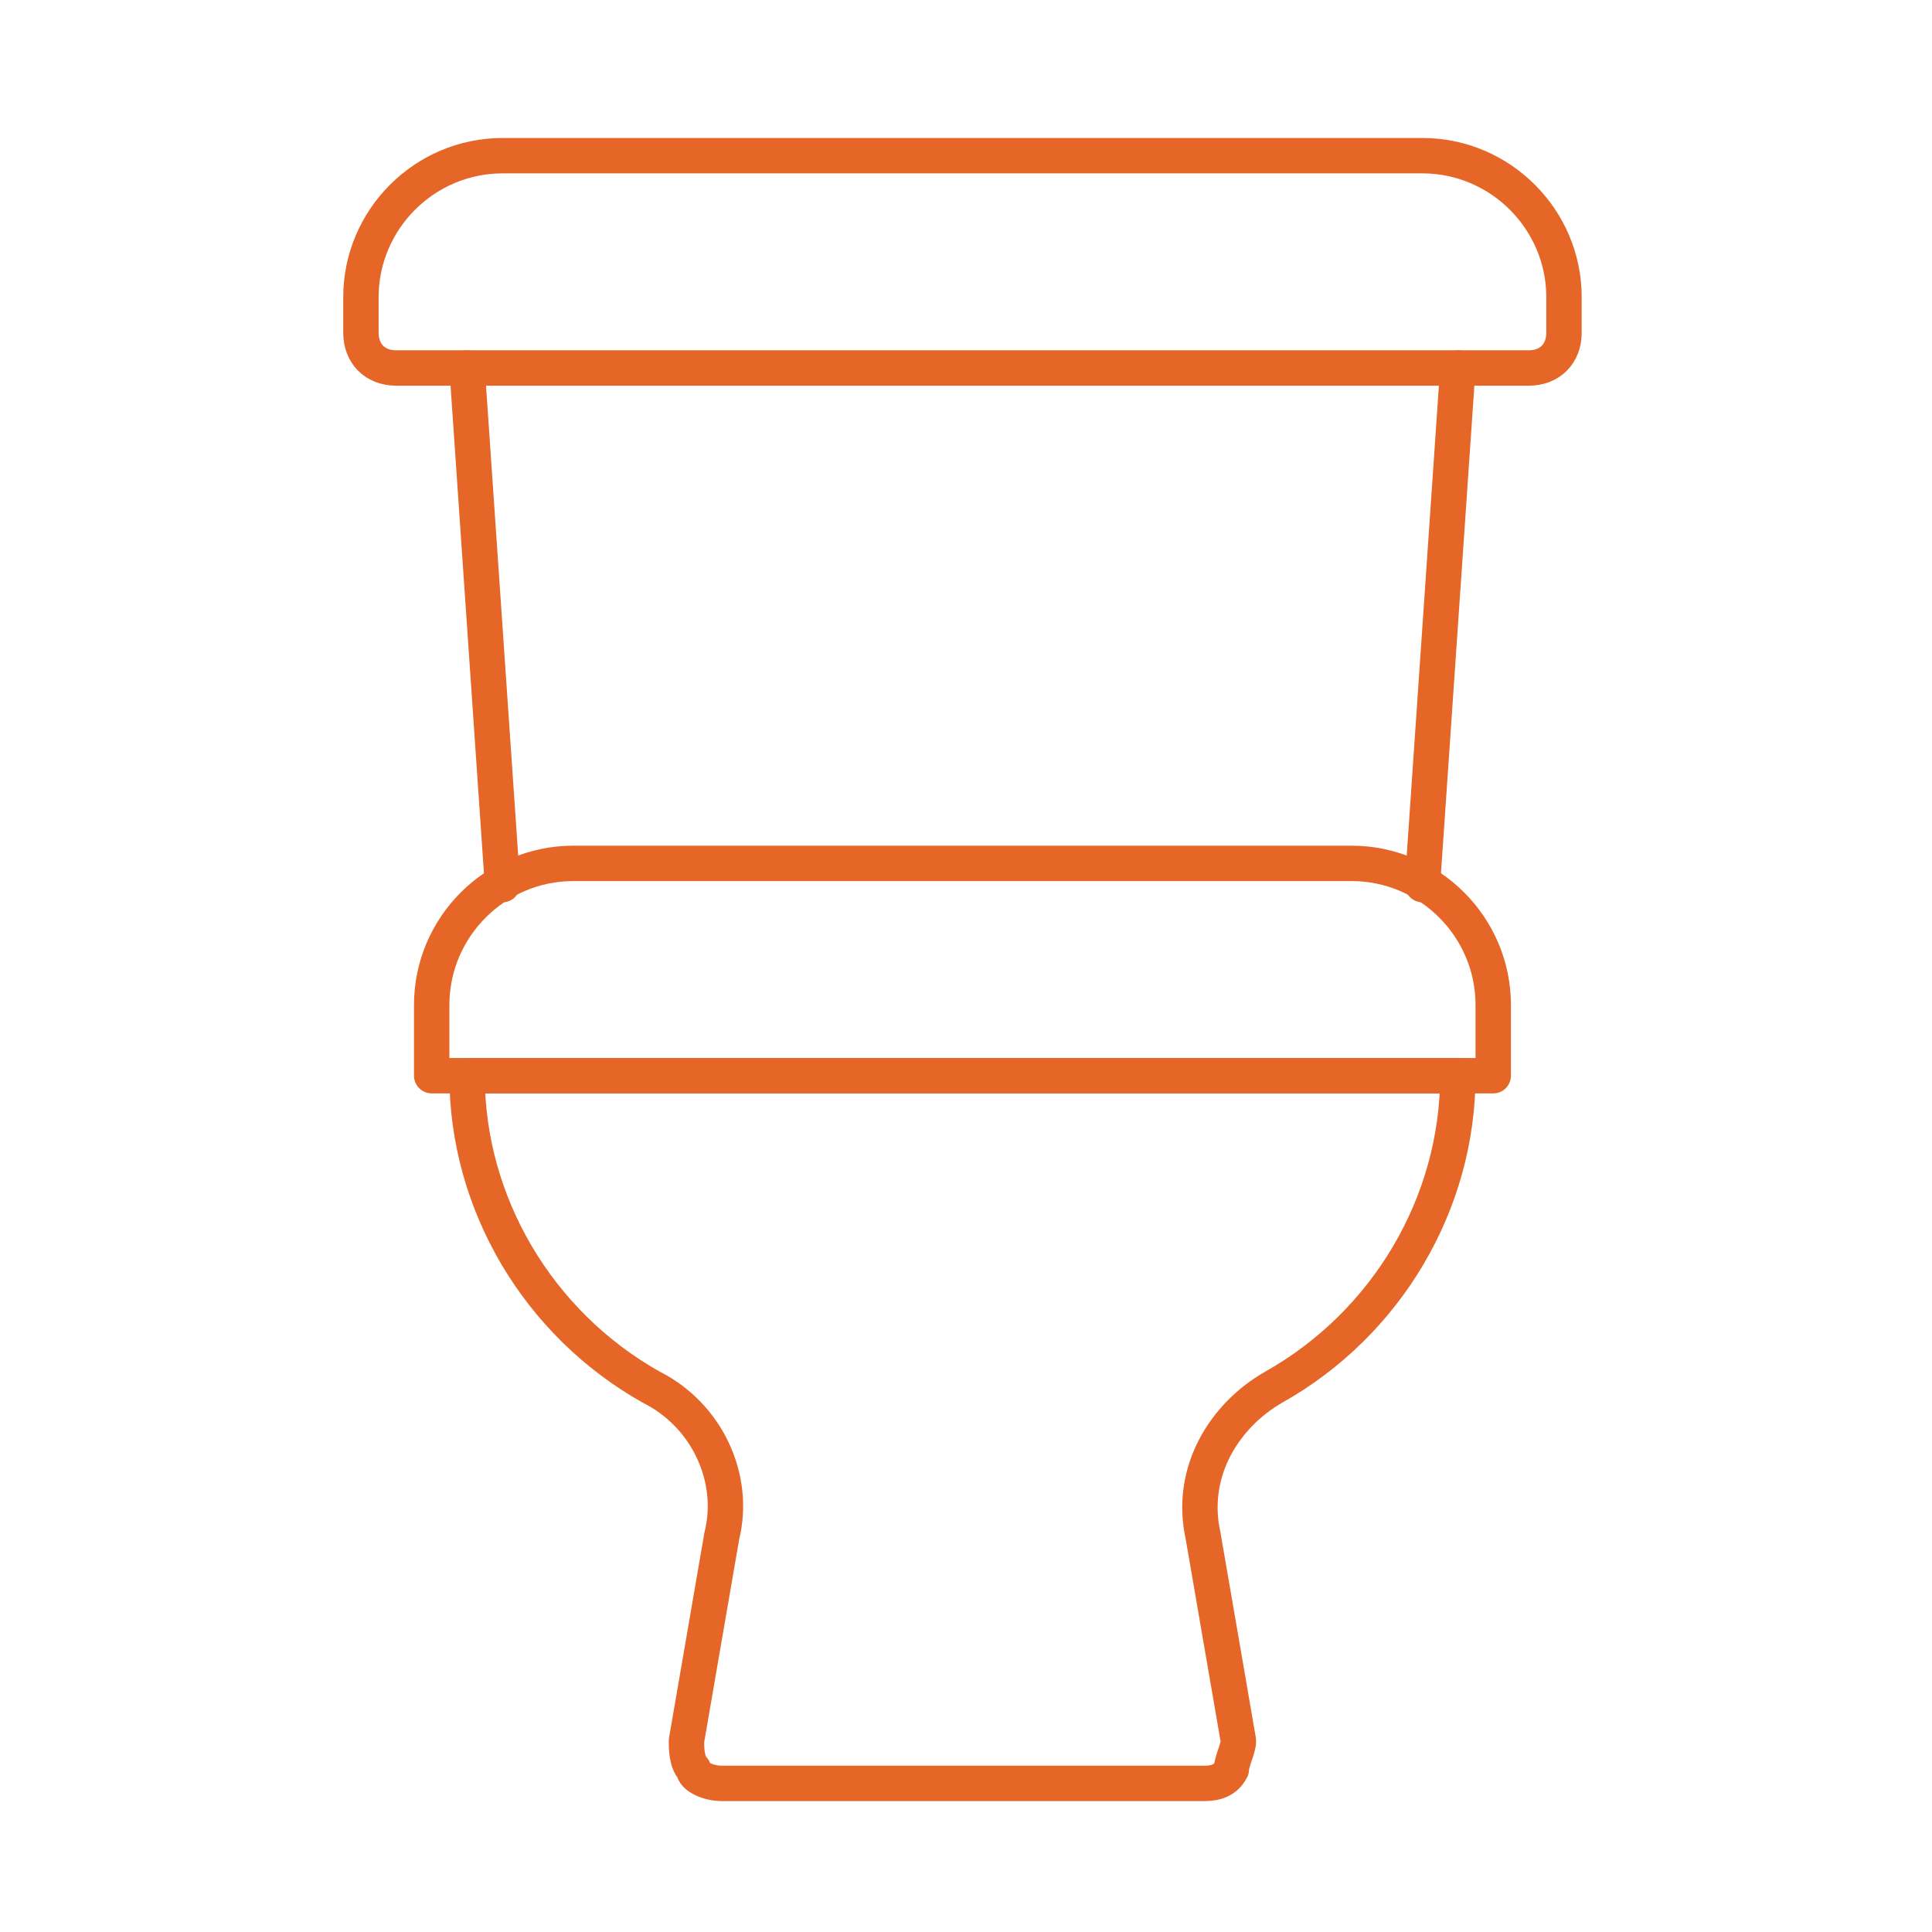
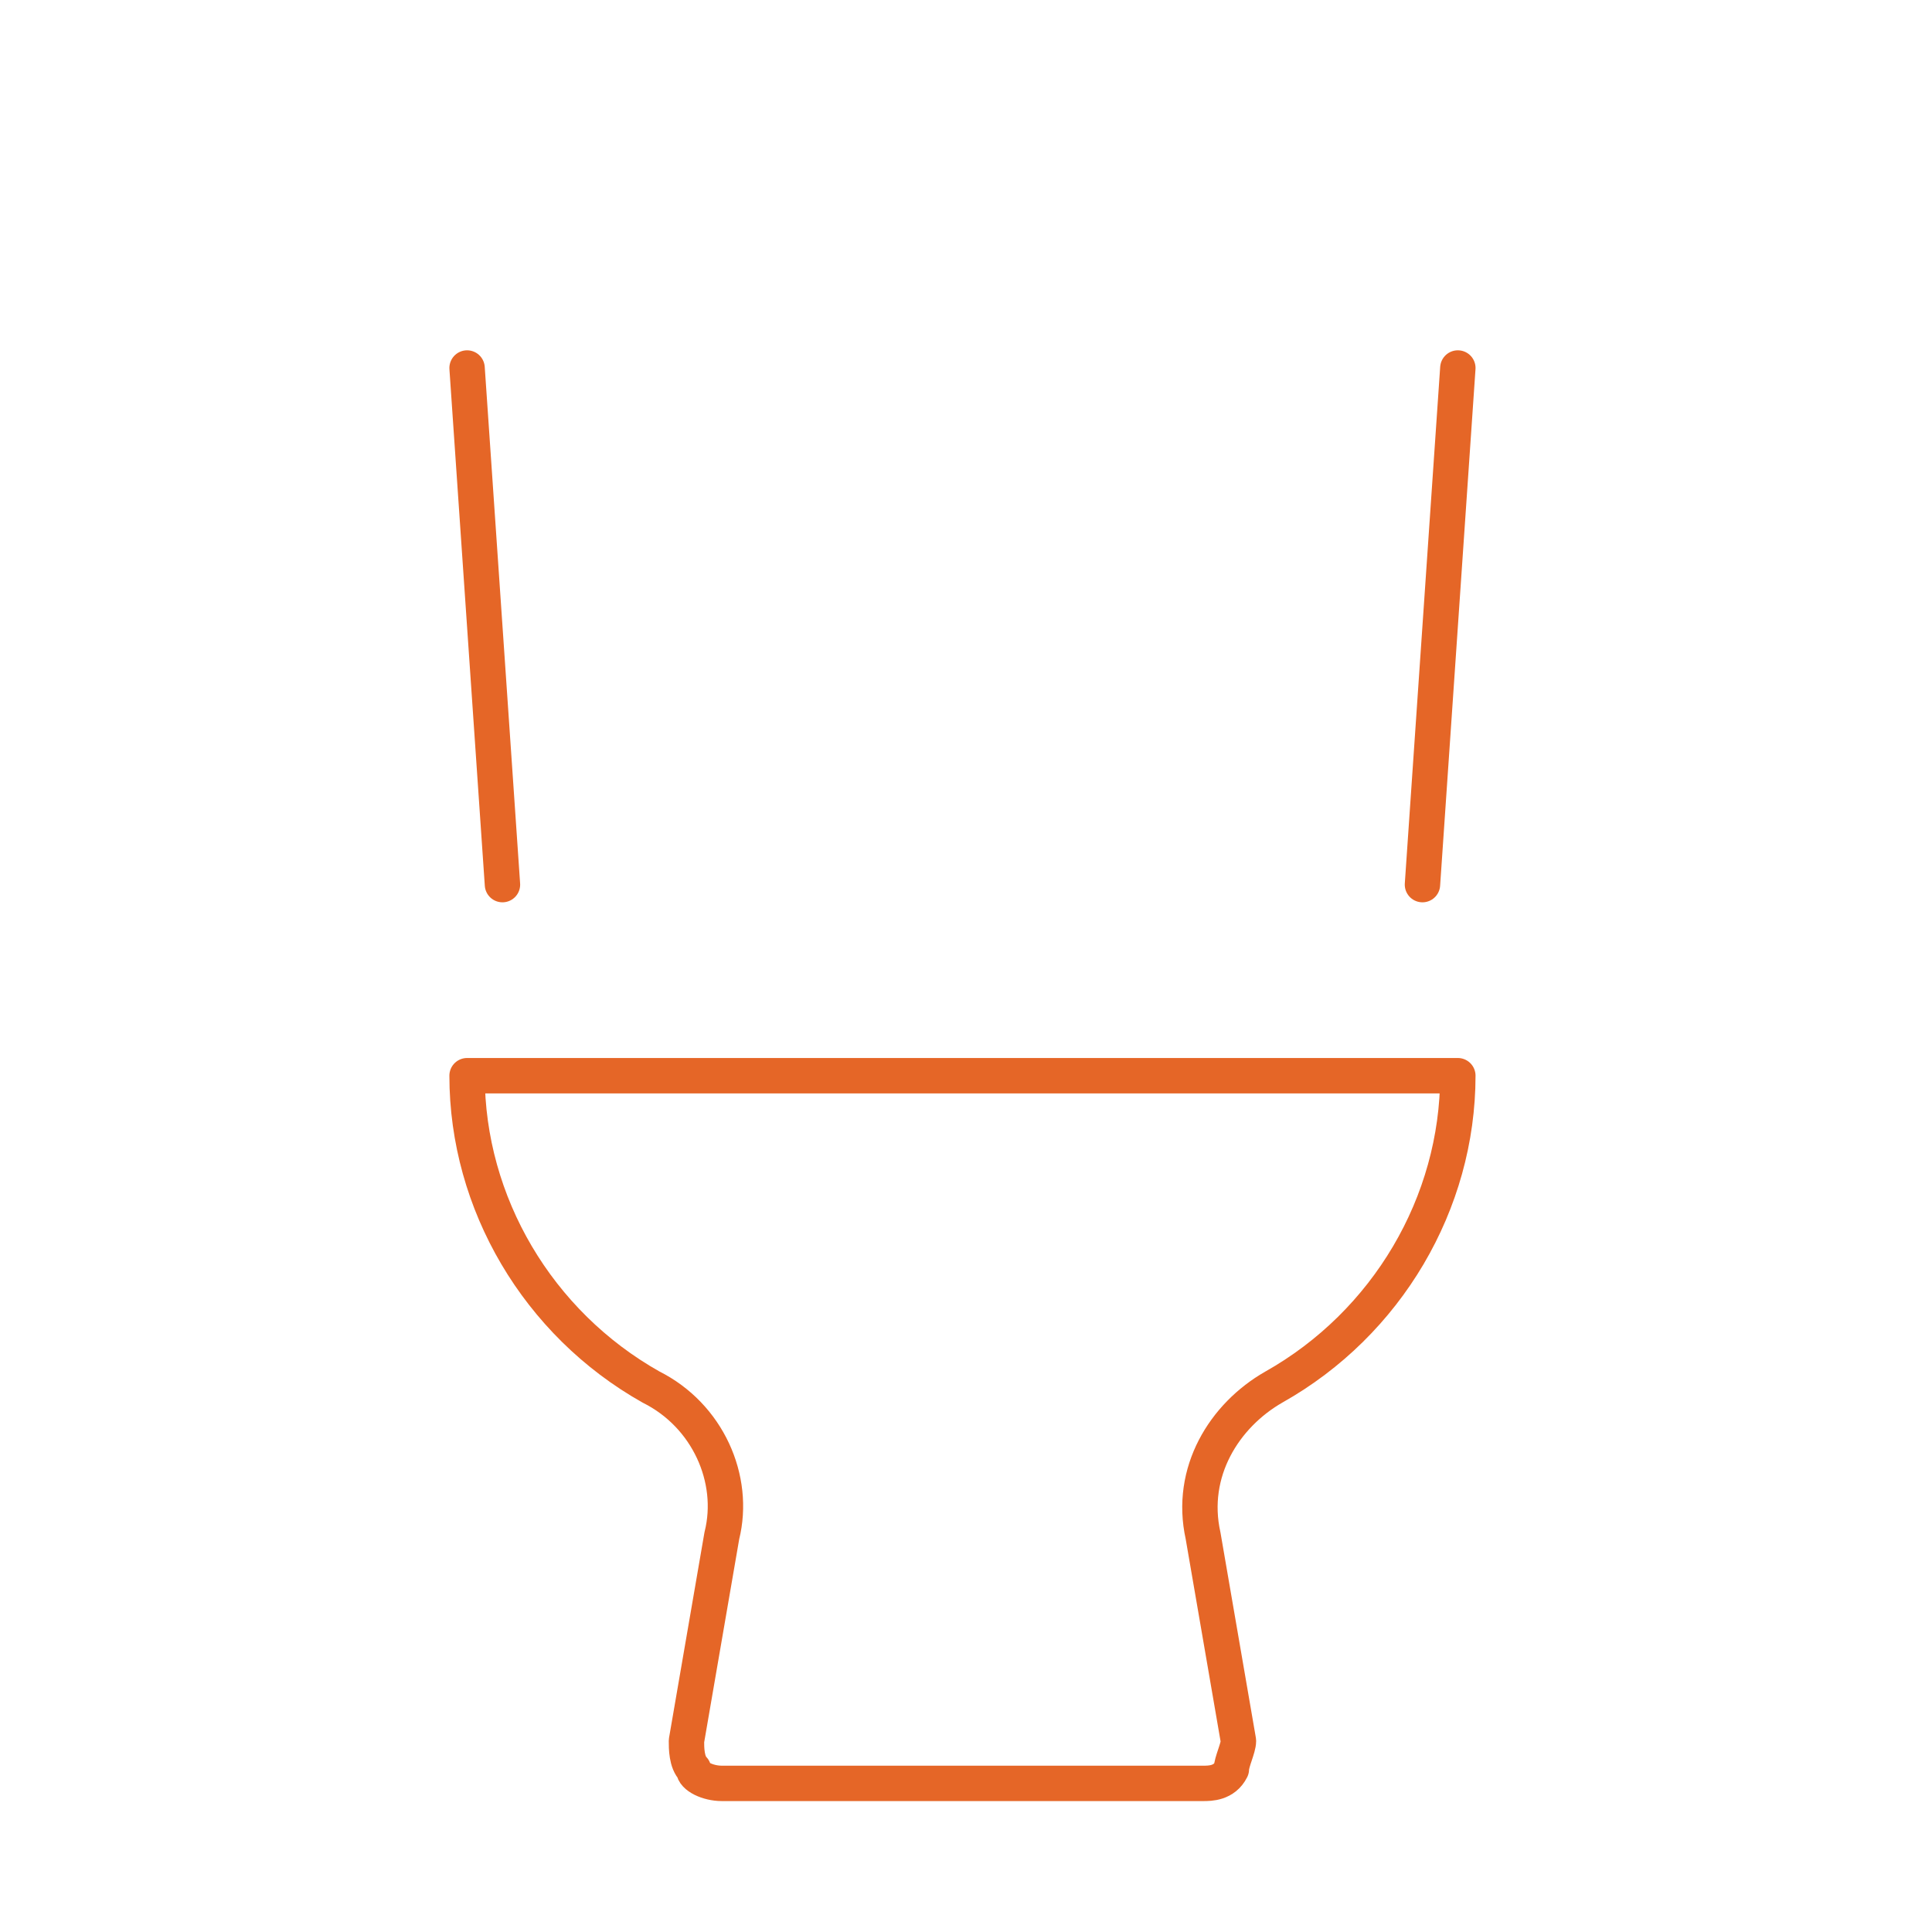
<svg xmlns="http://www.w3.org/2000/svg" version="1.1" viewBox="0 0 27.3 27.3">
  <defs>
    <style>
      .cls-1 {
        fill: none;
        stroke: #e56627;
        stroke-linecap: round;
        stroke-linejoin: round;
        stroke-width: .5px;
      }
    </style>
  </defs>
  <g>
    <g id="Layer_1">
      <g id="Wayfinding__x2F__Toilets__x2F__toilet-seat-1">
        <g id="Group_61">
          <g id="Light_61">
-             <path id="Shape_311" class="cls-1" d="M22.1,4.7c0,.3-.2.5-.5.5H5.6c-.3,0-.5-.2-.5-.5v-.5c0-1.1.9-2,2-2h13c1.1,0,2,.9,2,2v.5Z" />
-             <path id="Shape_312" class="cls-1" d="M21.1,15.2H6.1v-1c0-1.1.9-2,2-2h11c1.1,0,2,.9,2,2v1Z" />
            <path id="Shape_313" class="cls-1" d="M6.6,5.2l.5,7.3" />
            <path id="Shape_314" class="cls-1" d="M20.6,5.2l-.5,7.3" />
            <path id="Shape_315" class="cls-1" d="M20.6,15.2H6.6c0,1.8,1,3.5,2.6,4.4.8.4,1.2,1.3,1,2.1l-.5,2.9c0,.1,0,.3.1.4,0,.1.2.2.4.2h6.8c.1,0,.3,0,.4-.2,0-.1.1-.3.1-.4l-.5-2.9c-.2-.9.3-1.7,1-2.1,1.6-.9,2.6-2.6,2.6-4.4Z" />
          </g>
        </g>
      </g>
    </g>
  </g>
</svg>